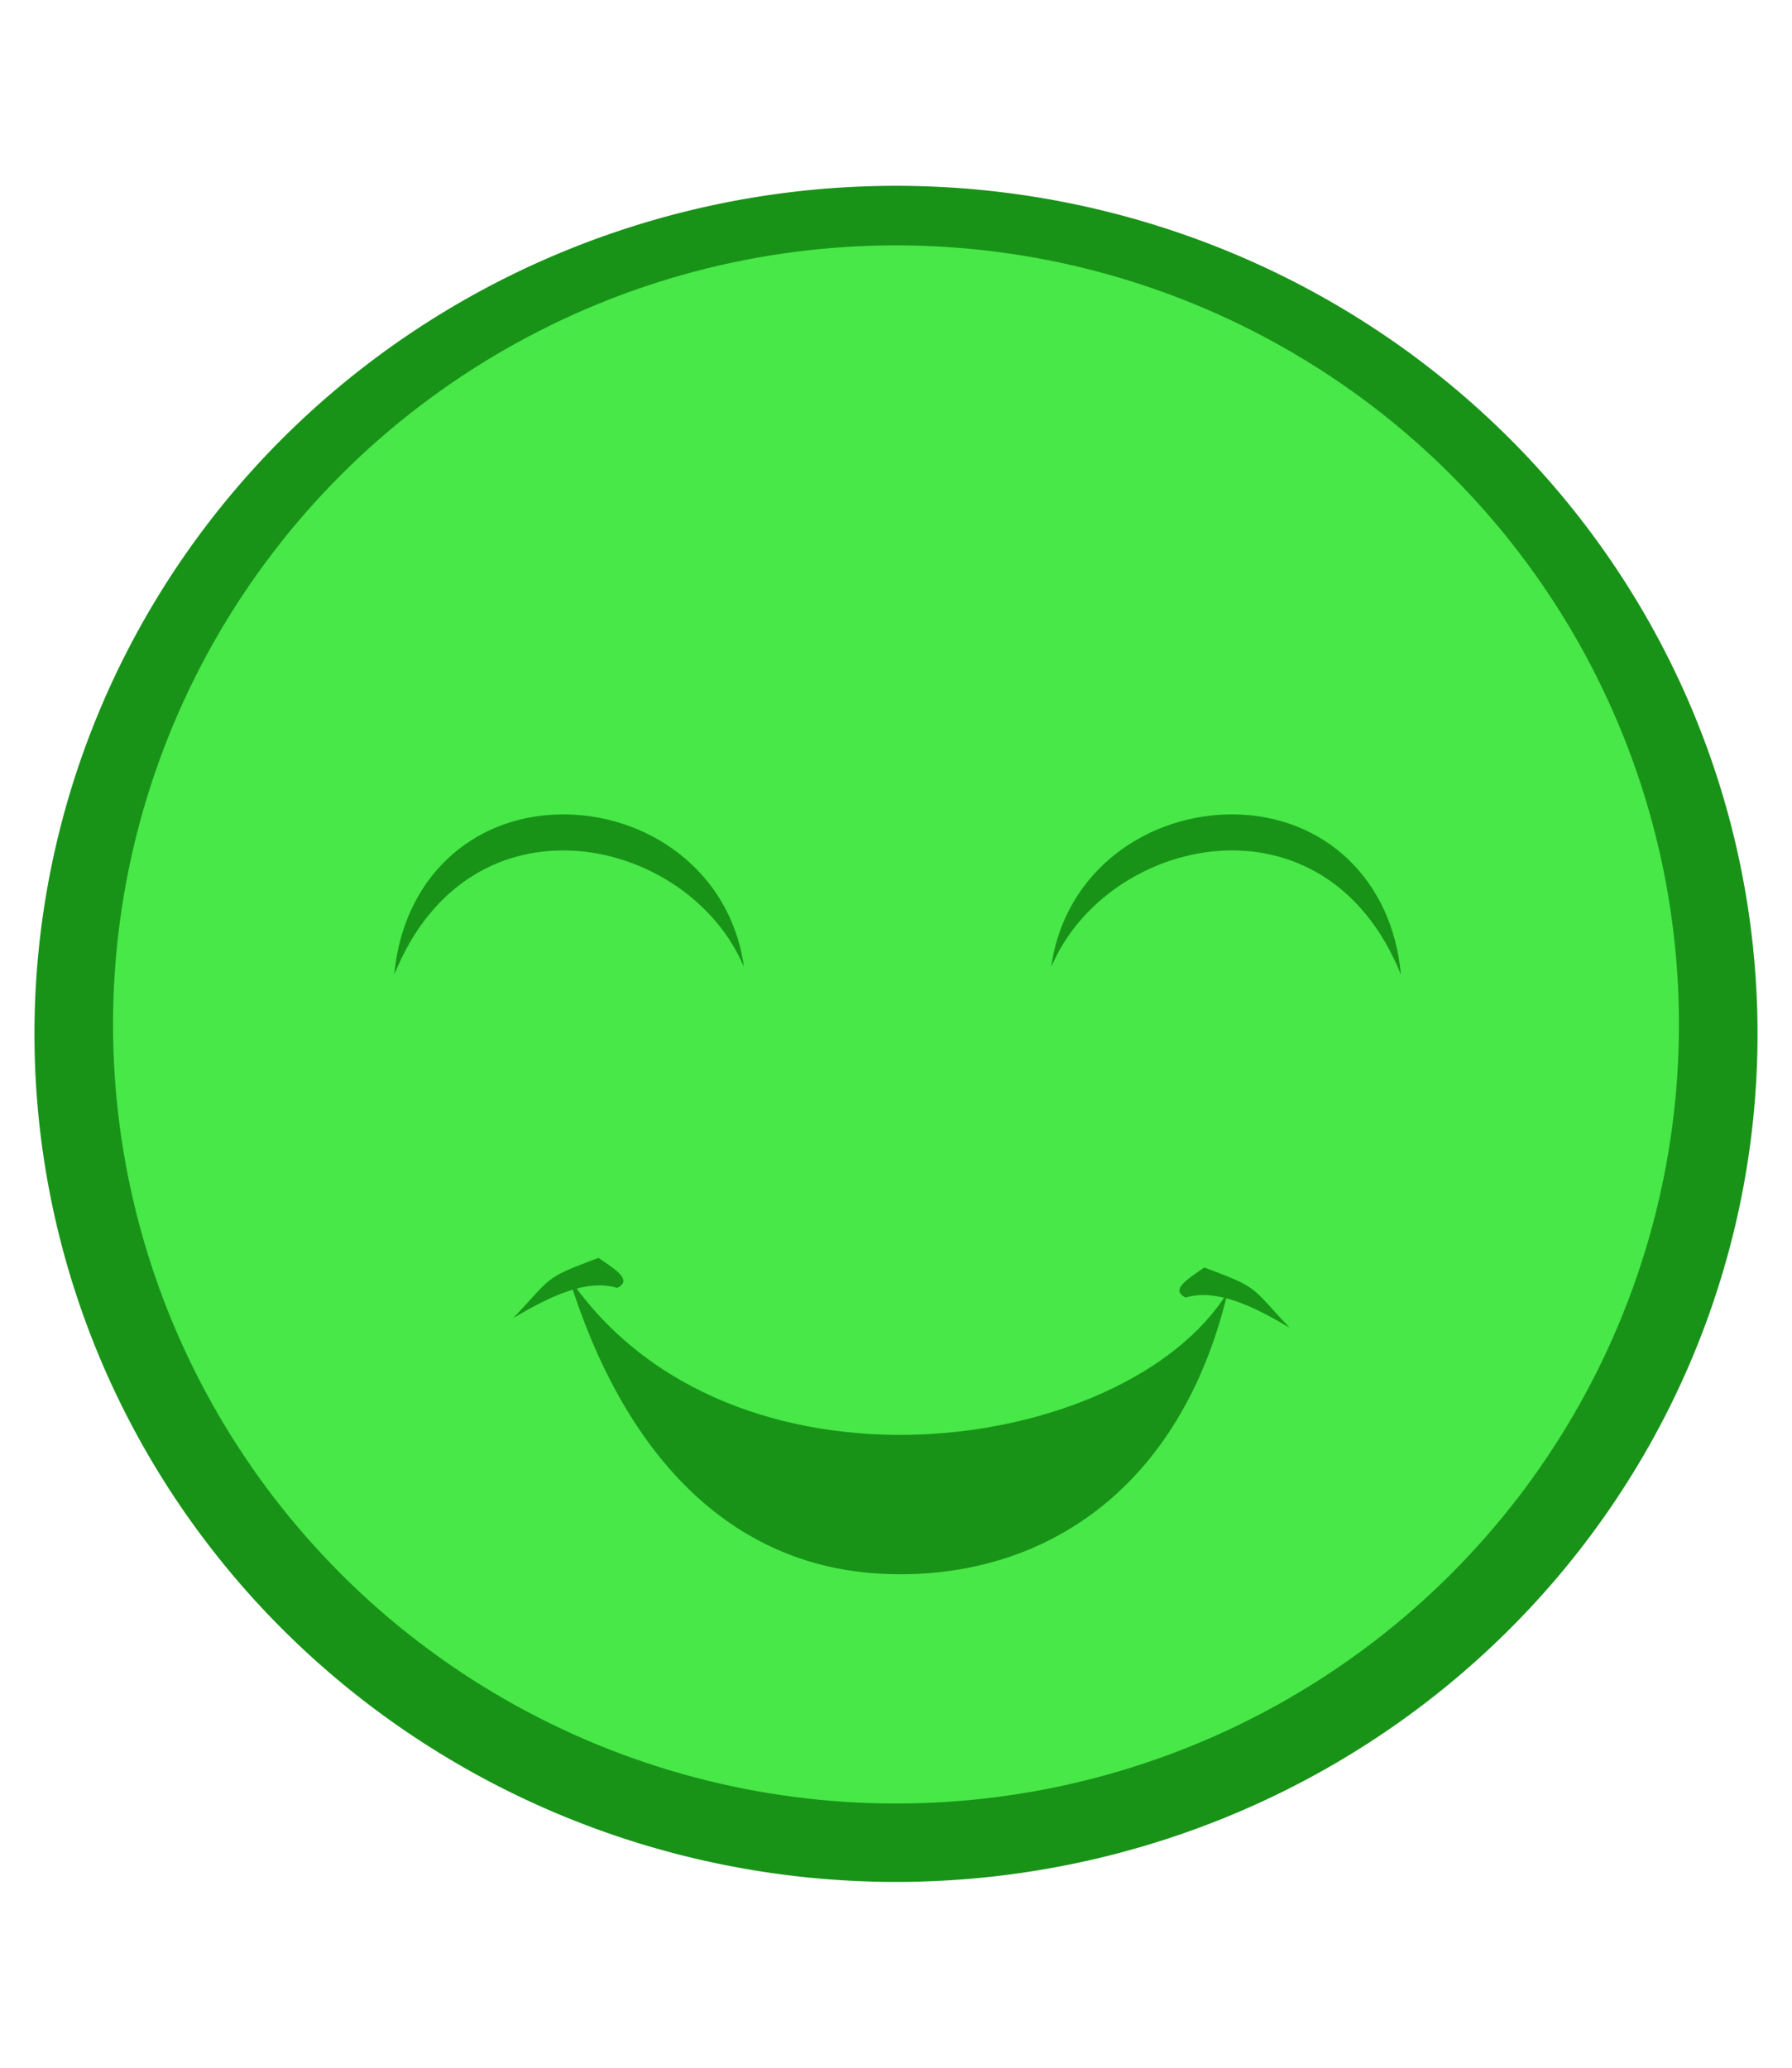
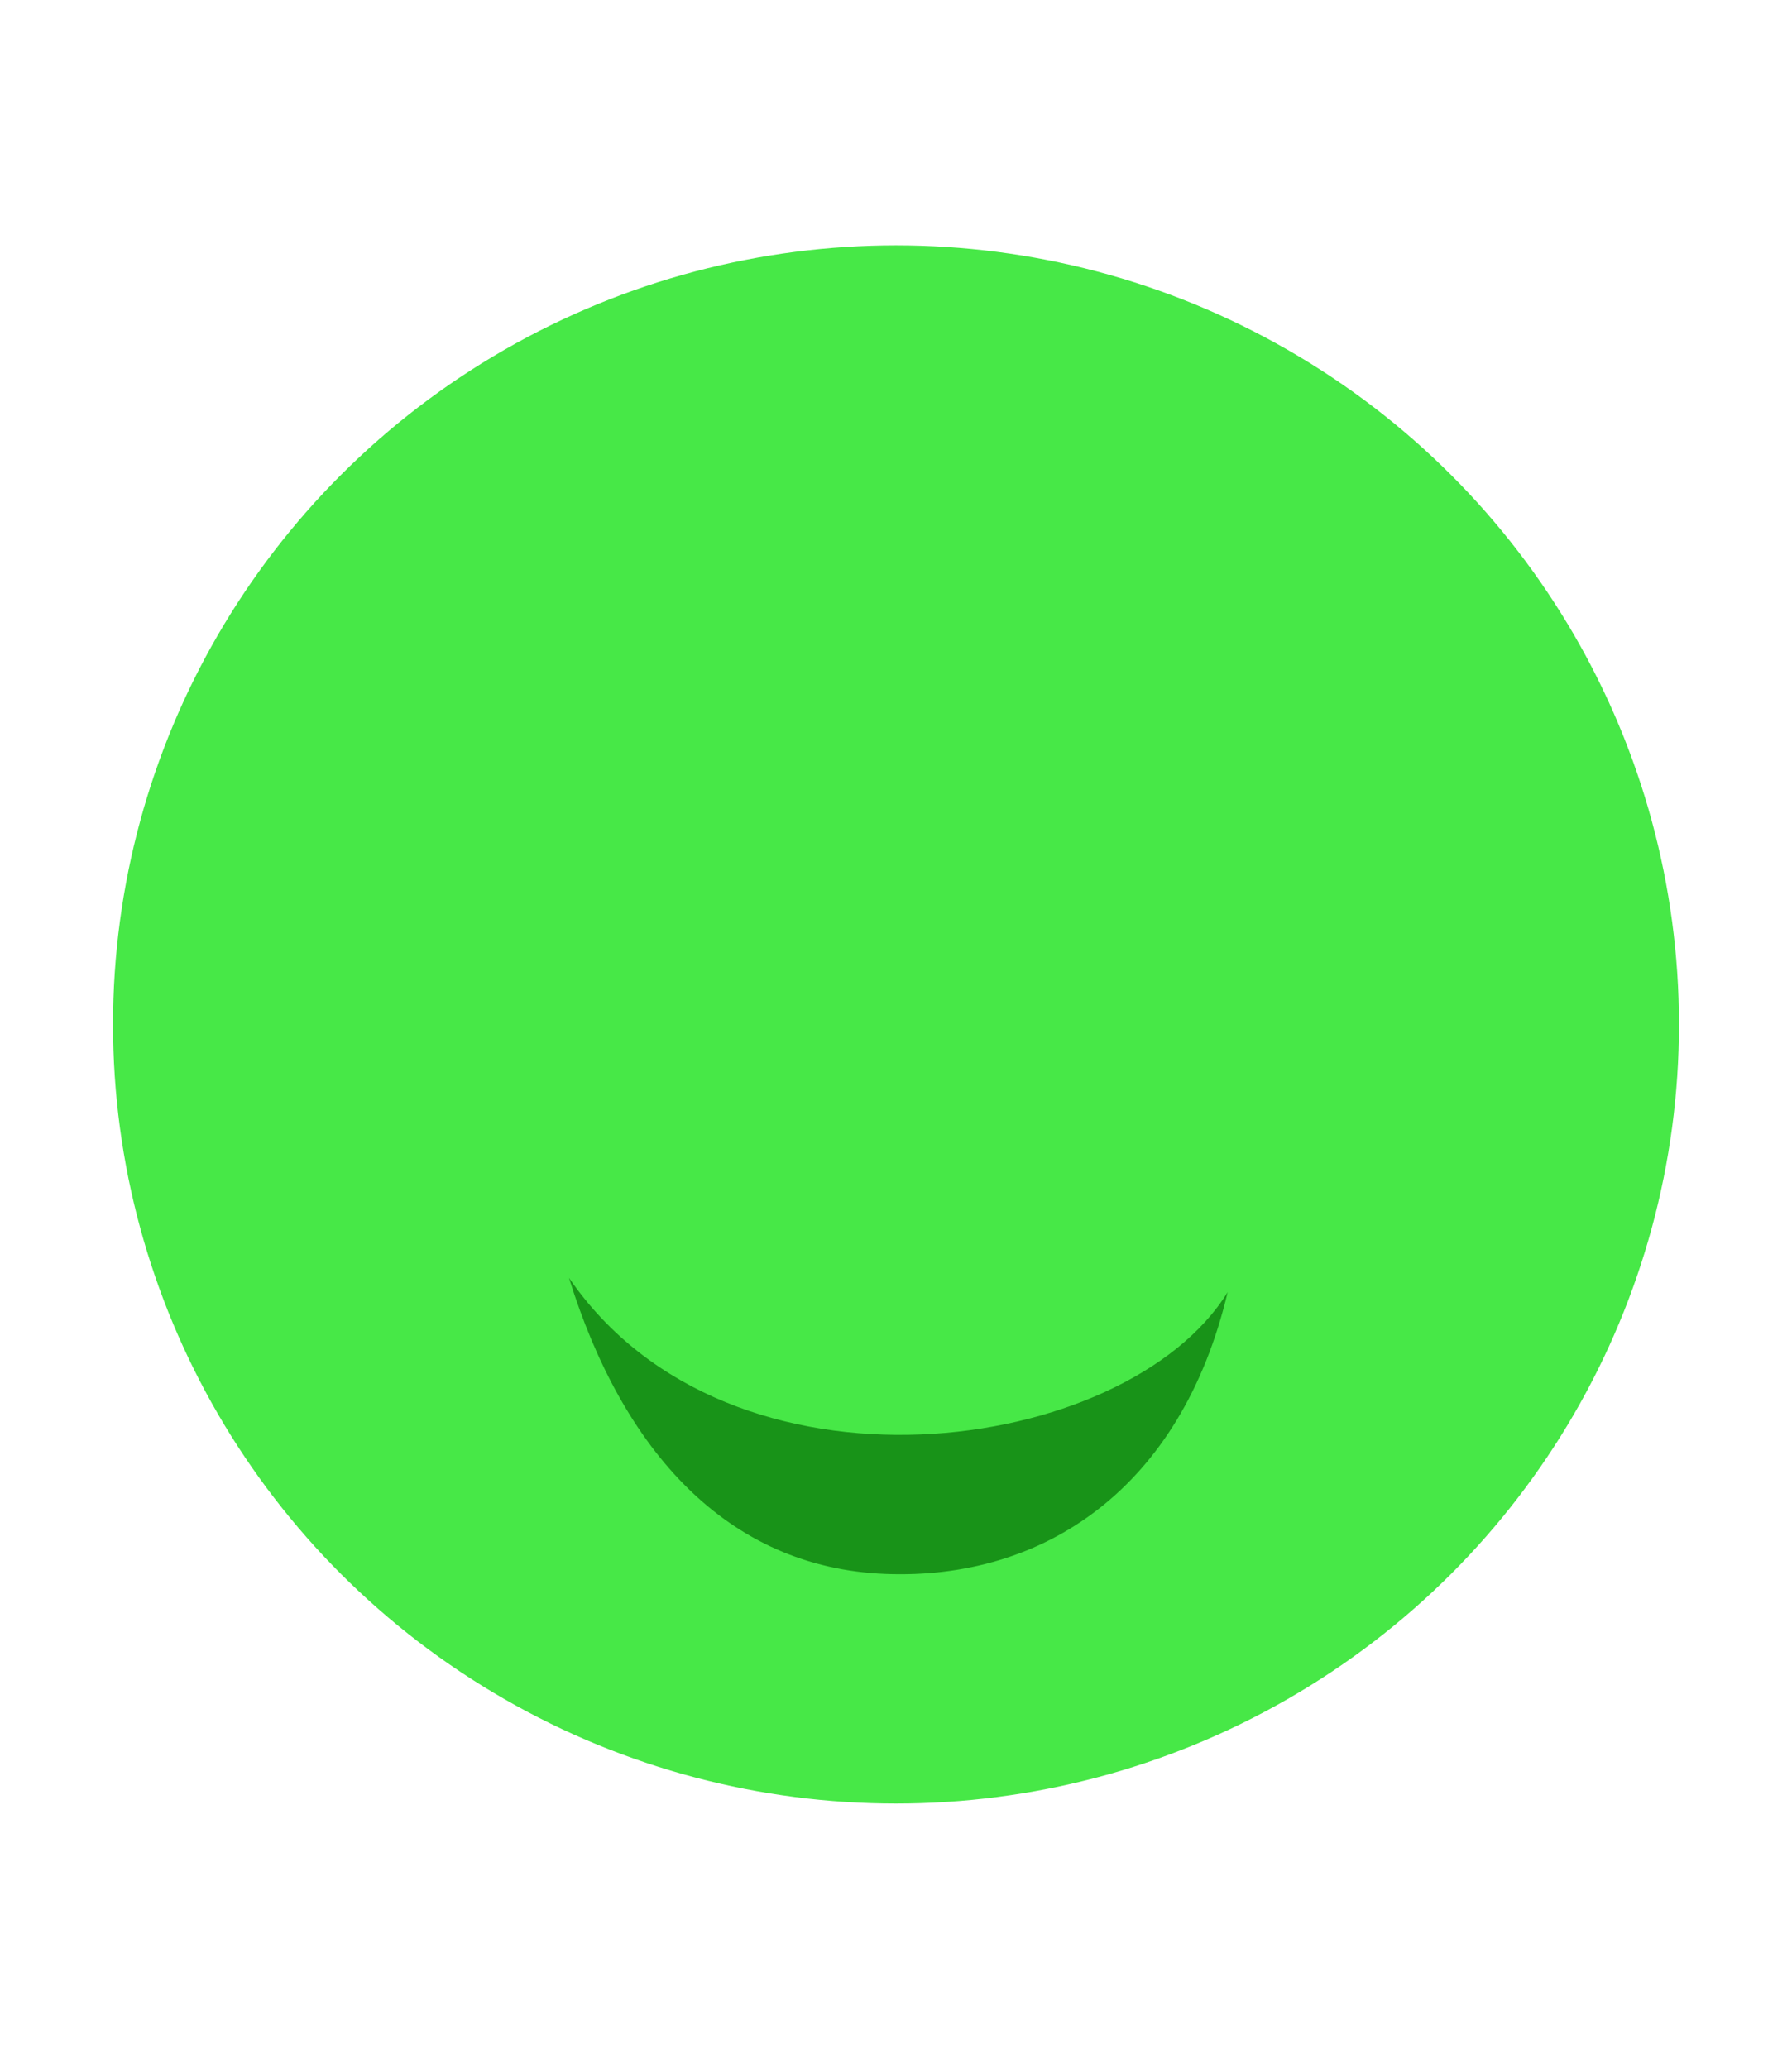
<svg xmlns="http://www.w3.org/2000/svg" xmlns:ns1="http://sodipodi.sourceforge.net/DTD/sodipodi-0.dtd" xmlns:ns2="http://www.inkscape.org/namespaces/inkscape" ns1:docname="smiley_good.svg" ns2:version="0.91 r13725" version="1.1" id="svg2" viewBox="0 0 260 300" height="300" width="260">
  <defs id="defs4" />
  <ns1:namedview ns2:snap-global="false" ns2:window-maximized="1" ns2:window-y="-3" ns2:window-x="-2" ns2:window-height="1060" ns2:window-width="1880" units="px" fit-margin-bottom="0" fit-margin-right="0" fit-margin-left="0" fit-margin-top="0" showgrid="false" ns2:current-layer="layer1" ns2:document-units="px" ns2:cy="146.01957" ns2:cx="-64.794023" ns2:zoom="2.4467196" ns2:pageshadow="2" ns2:pageopacity="0.0" borderopacity="1.0" bordercolor="#666666" pagecolor="#ffffff" id="base" />
  <g ns2:groupmode="layer" id="layer1" ns2:label="Calque 1">
-     <path style="color:#000000;display:inline;overflow:visible;visibility:visible;opacity:1;fill:#189318;fill-opacity:1;fill-rule:nonzero;stroke:none;stroke-width:1;stroke-linecap:round;stroke-linejoin:round;stroke-miterlimit:4;stroke-dasharray:none;stroke-dashoffset:0;stroke-opacity:1;marker:none;enable-background:accumulate" d="M 255,150 A 125,123.042 0 0 1 130,273.042 125,123.042 0 0 1 5,150 125,123.042 0 0 1 130,26.958 125,123.042 0 0 1 255,150 Z" id="path4150-3" ns2:connector-curvature="0" />
    <ellipse style="color:#000000;display:inline;overflow:visible;visibility:visible;opacity:1;fill:#47e847;fill-opacity:1;fill-rule:nonzero;stroke:none;stroke-width:1;stroke-linecap:round;stroke-linejoin:round;stroke-miterlimit:4;stroke-dasharray:none;stroke-dashoffset:0;stroke-opacity:1;marker:none;enable-background:accumulate" id="path4150" cx="130" cy="148.634" rx="113.6" ry="113.036" />
-     <path style="fill:#189318;fill-opacity:1;fill-rule:evenodd;stroke:none;stroke-width:1px;stroke-linecap:butt;stroke-linejoin:miter;stroke-opacity:1" d="m 57.207,141.397 c 11.052,-27.334 42.703,-20.133 50.731,-1.101 -1.919,-14.038 -14.197,-22.435 -26.88,-22.129 -12.683,0.306 -22.587,9.323 -23.851,23.23 z" id="path4737-3" ns2:connector-curvature="0" ns1:nodetypes="ccsc" />
-     <path style="fill:#189318;fill-opacity:1;fill-rule:evenodd;stroke:none;stroke-width:1px;stroke-linecap:butt;stroke-linejoin:miter;stroke-opacity:1" d="m 203.257,141.397 c -11.052,-27.334 -42.703,-20.133 -50.731,-1.101 1.919,-14.038 14.197,-22.435 26.88,-22.129 12.683,0.306 22.587,9.323 23.851,23.23 z" id="path4737-2" ns2:connector-curvature="0" ns1:nodetypes="ccsc" />
    <path style="fill:#189318;fill-opacity:1;fill-rule:evenodd;stroke:none;stroke-width:1px;stroke-linecap:butt;stroke-linejoin:miter;stroke-opacity:1" d="m 82.551,185.398 c 23.329,34.047 80.897,25.863 95.571,2.074 -6.76,28.55 -26.76,41.809 -49.693,40.885 -22.933,-0.924 -38.103,-17.888 -45.877,-42.959 z" id="path4737-5-6" ns2:connector-curvature="0" ns1:nodetypes="cczcc" />
-     <path style="fill:#189318;fill-opacity:1;fill-rule:evenodd;stroke:none;stroke-width:1px;stroke-linecap:butt;stroke-linejoin:miter;stroke-opacity:1" d="m 86.842,182.499 c -8.109,3.048 -6.579,2.629 -12.37,8.736 5.486,-3.277 10.755,-5.694 15.084,-4.376 2.362,-1.158 -0.467,-2.785 -2.714,-4.36 z" id="path4787-7" ns2:connector-curvature="0" ns1:nodetypes="cccc" />
-     <path style="fill:#189318;fill-opacity:1;fill-rule:evenodd;stroke:none;stroke-width:1px;stroke-linecap:butt;stroke-linejoin:miter;stroke-opacity:1" d="m 174.734,183.899 c 8.109,3.048 6.579,2.629 12.37,8.736 -5.486,-3.277 -10.755,-5.694 -15.084,-4.376 -2.362,-1.158 0.467,-2.785 2.714,-4.36 z" id="path4787-4" ns2:connector-curvature="0" ns1:nodetypes="cccc" />
  </g>
</svg>